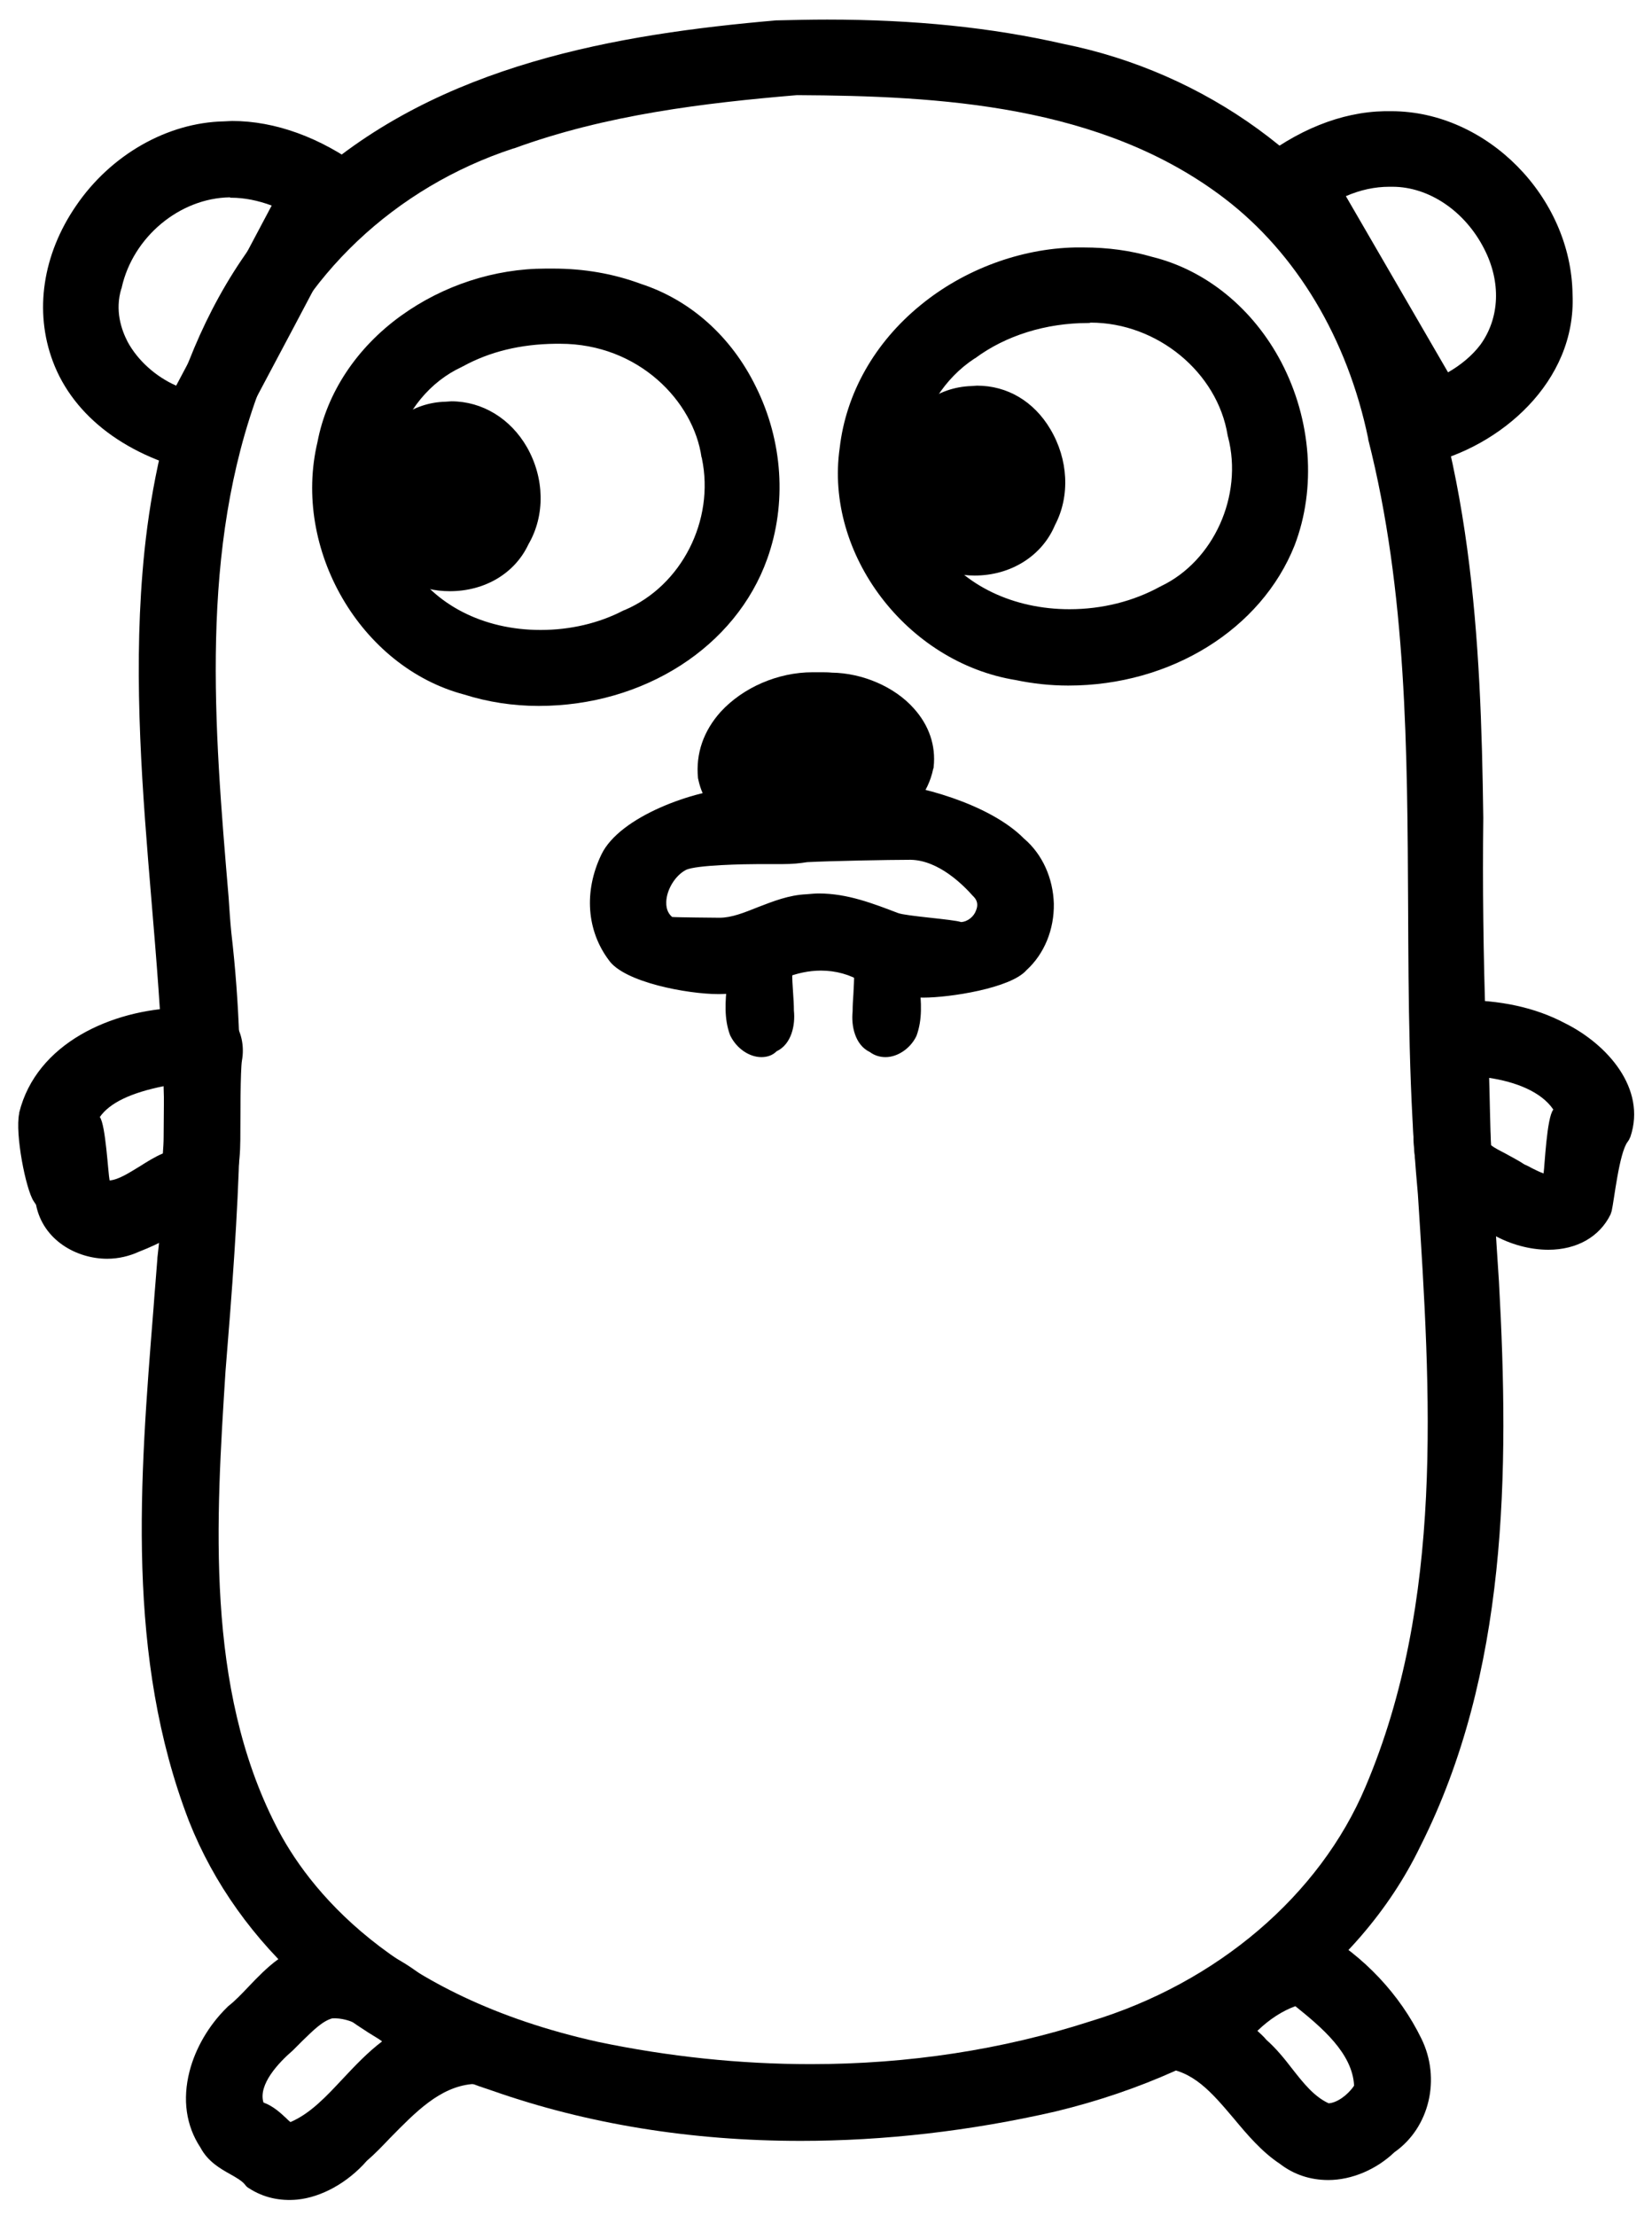
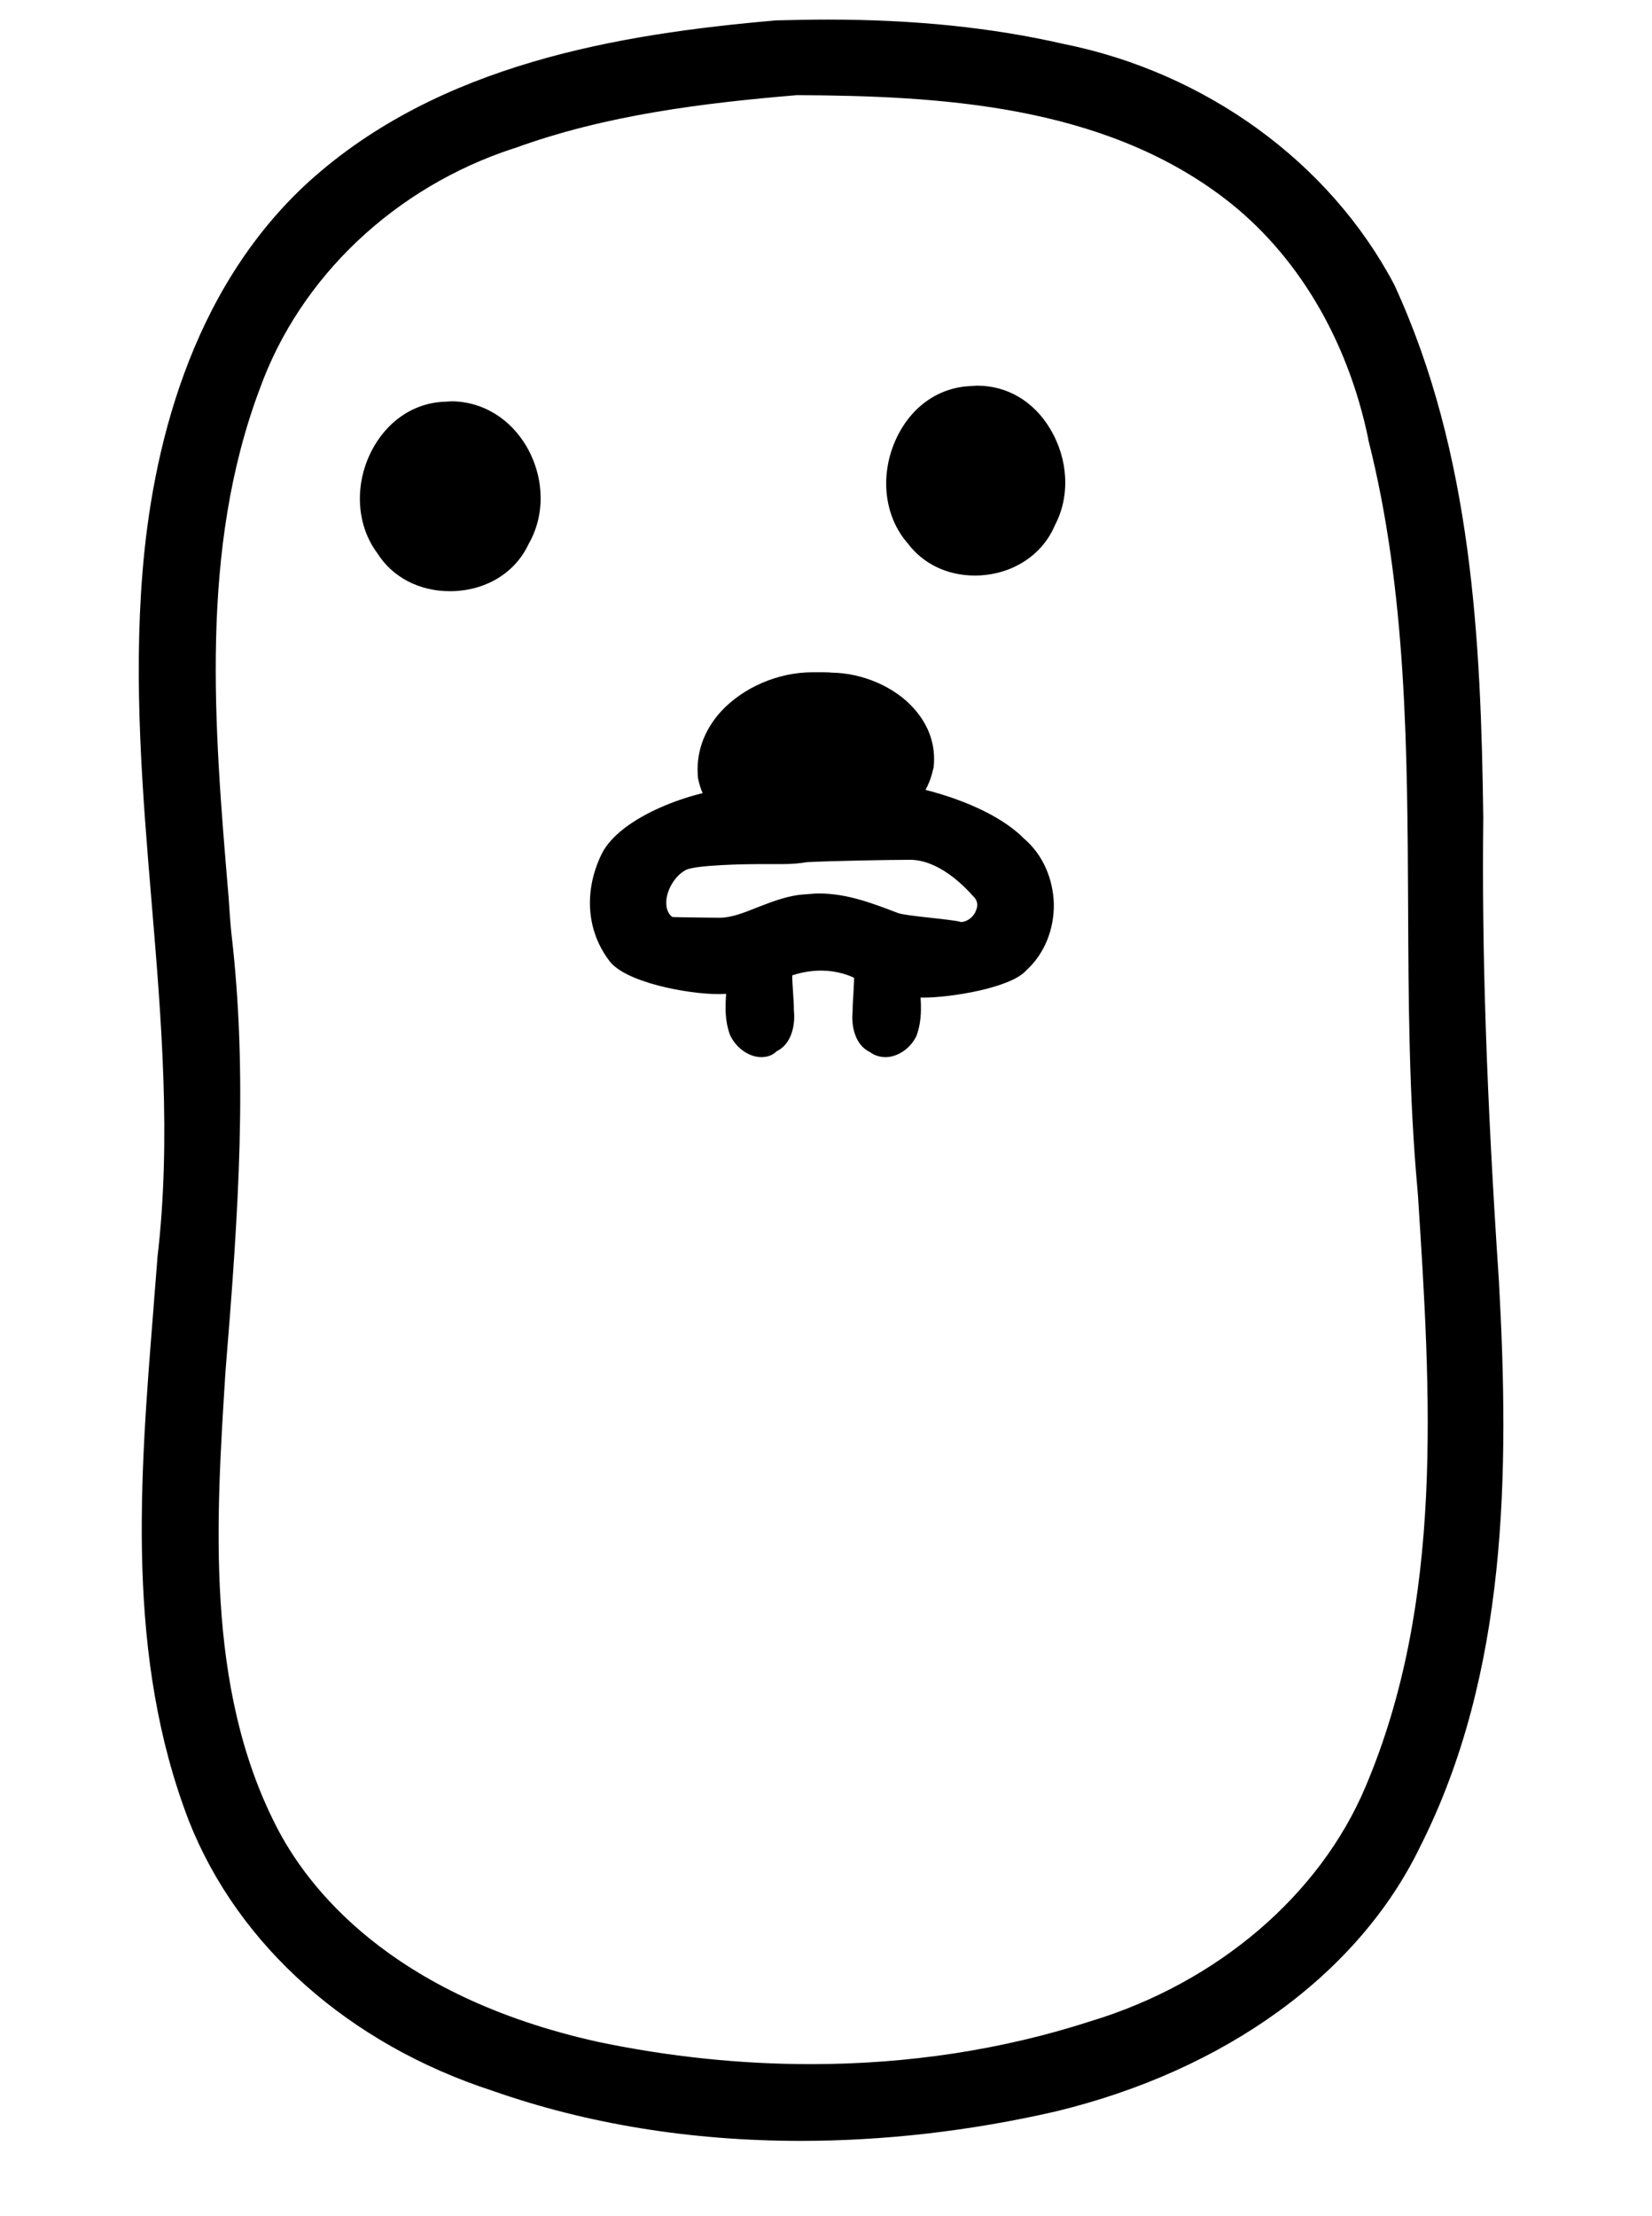
<svg xmlns="http://www.w3.org/2000/svg" viewBox="0 0 422 566">
-   <path d="M27.4 321.5c-7.8 0-16.4-4.7-18.2-13.8l-.6-.9c-2-3-4.8-17.2-3.7-22.4v-.2c4.4-17.8 23.7-26.3 40.9-26.8h2.4c1 0 2 0 2.9.1.5-.1 1-.1 1.5-.1 2.7 0 5.1 1.1 6.9 3.2 2.1 2.6 3 6.5 2.3 10.3-.4 2.4-.4 15-.4 17.8 0 6.2 0 13.3-4.5 19.3-.4.5-.8.9-1.3 1.2-1.5.8-3 1.7-4.6 2.6-4.9 2.8-10 5.8-15.5 7.9-2.4 1.1-5.2 1.8-8.1 1.8zm-1.9-36.2c1.5 2 2.1 14.3 2.5 16.2 2.3-.2 4.9-1.9 7.7-3.6 1.9-1.2 3.8-2.4 5.9-3.3.1-1.4.2-2.8.2-4.2 0-1 .1-12 .1-13-8.5 1.7-13.9 4.3-16.4 7.9zM339.3 556.8c-4.6 0-8.8-1.4-12.3-4.1-4.7-3.1-8.4-7.5-11.9-11.7-5.6-6.6-10.4-12.3-18.3-12.8-1.5-.1-2.9-1-3.5-2.4-.7-1.4-.6-3 .3-4.3 8.5-12.4 20.5-27 38.1-29.5.4-.1.7-.1 1.1-.1 1.4 0 2.5.5 3.3.8.1.1.2.1.3.1.3.1.5.2.8.4 11.2 6.4 20.4 16.2 25.9 27.5 5 10.2 2.1 22.7-6.9 29-4.6 4.4-10.9 7.1-16.9 7.1zM323.5 521c2.5 2.2 4.6 4.8 6.6 7.4 2.9 3.7 5.6 7.1 9.3 8.8 2.1-.1 4.9-2.1 6.5-4.5-.4-8.3-8.3-14.9-15-20.3-3.3 1.2-6.6 3.3-9.7 6.3.6.6 1.5 1.3 2.3 2.3zM52.6 121c-.3 0-.6 0-.9-.1-19-4-32.9-14.4-38.2-28.6-4.8-12.8-2.6-27.3 5.9-39.7C28.3 39.5 42.8 31.3 57.2 31c.7 0 1.4-.1 2.1-.1 11 0 22.5 4.2 33.1 12 1.7 1.3 2.2 3.5 1.2 5.4-12 23-24.6 46.7-37.3 70.5-.7 1.4-2.2 2.2-3.7 2.2zm6.1-70.6c-12.8.2-24.7 10.1-27.6 23 0 .1 0 .2-.1.3-1.7 5.6 0 10.5 1.6 13.6 2.6 4.8 7.2 8.9 12.4 11.2l24.4-46c-3.5-1.3-7-2-10.3-2h-.3c0-.1 0-.1-.1-.1zm304.6 68.1c-1.5 0-2.9-.8-3.7-2.1-9-15.7-18.2-31.7-27.2-47.1-4.3-7.4-8.6-14.8-12.8-22.2-1.1-1.8-.6-4.1 1-5.4 10.6-8.5 22-13.1 33.1-13.3h1.7c24.4 0 46 21.9 46.3 46.8 1 22.4-18.6 39-37.5 43.3-.3-.1-.6 0-.9 0zm6.6-23.4c3.3-1.9 6.2-4.3 8.3-7.1 4.9-6.8 5.3-16 .9-24.5-4.9-9.6-14.1-15.8-23.4-15.8h-.7-.1c-3.7 0-7.4.8-11.1 2.4l26.1 45zM75.9 561.8c-4.4.4-8.6-.5-12.3-2.9-.4-.2-.7-.5-1-.9-.8-1-2.2-1.8-3.8-2.7-2.5-1.4-5.7-3.2-7.6-6.8-3.7-5.6-4.6-12.3-2.8-19.4 1.5-5.9 4.9-11.8 9.6-16.4l.3-.3c1.8-1.4 3.5-3.2 5.3-5.1 4.5-4.7 9.6-10 17.4-11 .5-.1 1-.1 1.5-.2 14.6-1.5 26.7 8.4 34.3 17 .1.1.2.2.2.3.4.5 1.4 1.4 2.3 2.2 3.1 2.7 9.4 8.2 4.5 15-.7 1-1.8 1.6-3 1.7h-.3c-8.2.8-14.3 7.1-20.8 13.7-1.9 2-3.9 4.1-6 5.9-4.9 5.6-11.6 9.3-17.8 9.9zM67.3 537c2.5.9 4.4 2.7 5.8 4 .4.4.7.7 1.1 1 5.1-2.2 9.1-6.5 13.4-11.1 3.1-3.3 6.3-6.7 10-9.5-3.7-3.3-8.1-6.1-12.7-5.9-2.6.7-5.1 3.3-7.6 5.7l-2.4 2.4-.1.1c-3.6 3.1-8.9 8.7-7.5 13.3zM395.5 319.2c-4.7 0-9.8-1.4-14-3.8-.1-.1-.3-.2-.4-.3-2.3-1.7-4.9-3-7.7-4.3-1.8-.9-3.7-1.8-5.5-2.8-.3-.1-.5-.3-.7-.5-6-5.4-6.1-13.5-6.2-20.1 0-1.8 0-13.5-.2-15-.4-3.7-1.2-9.7 2.1-13.7 1.6-2 3.9-3.1 6.6-3.3h3.1c10.7 0 19.5 1.9 27.1 5.9 10.9 5.4 20.9 16.7 16.8 29-.2.5-.4.9-.7 1.3-2.2 2.8-3.5 15.2-4.1 17.7l-.3.9c-2.8 5.7-8.6 9-15.9 9zm-6.1-21.8c.7.3 1.3.6 2 1 .8.4 2 1 2.9 1.3.3-1.9.8-14.3 2.5-16.3-3.1-4.6-9.7-7.1-16.4-8.1.1 2.5.3 14.9.5 17.2 1 .8 2.5 1.5 3.8 2.2 1.6.9 3.2 1.7 4.7 2.7z" />
  <path d="M204.5 546.8c-28 0-54.5-4.3-78.7-12.8-36.6-11.9-64.9-37-77.5-68.8-16.2-42-12.6-87.2-9.1-130.9.3-4.3.7-8.6 1-12.8v-.2c3.6-30.3 1-61.3-1.5-91.2-2.3-27.4-4.6-55.8-2.3-83.9 2.4-30.1 11.7-71.8 42.6-99.9 33.3-30 79-37.6 119.3-41.1h.2c4.3-.1 8.6-.2 12.8-.2 22.2 0 41.9 2 60.3 6.2 36.4 7.3 68 30.2 84.5 61.4 0 .1.1.1.1.2 19.9 43.2 22.1 90.9 22.7 136v.1c-.4 34 .8 70.5 4 118.4 2.7 48.9 2.2 100.1-20.1 144.3-15.7 32.5-49.7 57.2-93.2 67.7-21.8 5-43.8 7.5-65.1 7.5zM59.1 238.3c4.2 35.9 1.9 70.5-1.5 112-2.4 37.8-5.2 80.6 12.9 116 7.9 15.6 29.1 43.4 82.2 55.2 18.1 3.8 36.4 5.7 54.4 5.7 25 0 49-3.7 71.3-10.9 32.5-9.8 58.7-32.2 70.4-59.9 20.1-47.3 16.7-100.2 13.4-151.3l-.1-1.2c-2.2-24-2.3-48.6-2.4-72.3-.2-39.6-.3-80.5-10.2-119.4v-.2c-5.3-25.5-18.3-47.3-36.8-61.4-31.4-23.9-72.8-26.1-109.1-26.3-23.7 2-48.8 5-72.3 13.6h-.1c-30.3 9.9-54.5 32.8-64.8 61.3-15.5 41.1-11.7 86.3-8 130 .2 3.1.4 6.1.7 9.1z" />
-   <path d="M272.9 175.1c-4.6 0-9.1-.5-13.4-1.4-27.9-4.5-48.9-32.2-45-59.3 1.6-13.9 8.9-26.9 20.7-36.5 11.1-9.1 25.5-14.4 39.4-14.7h2.2c6.2 0 12 .8 17.5 2.4 13.8 3.4 25.8 13.2 33 26.9 7.7 14.7 9 32.2 3.4 46.8-8.5 21.4-31.6 35.8-57.8 35.8zm5-92.6c-10.7 0-21 3.2-28.8 9-.1 0-.1.1-.2.1-7.6 5-13 13.4-14.7 23.1-1.7 9.1.1 17.8 5 24.6 7.1 10.3 19.7 16.3 34 16.3 8.3 0 16.3-2 23.2-5.8.1 0 .2-.1.2-.1 13.4-6.4 21-23.1 17.1-38.1 0-.1-.1-.2-.1-.4-2.6-16.1-18-28.8-35-28.8-.2.1-.5.1-.7.1zM137.6 180.3c-6.6 0-13-1-19-2.9-26.5-7-44-37.1-37.5-64.5 2.4-12.6 10-24.1 21.4-32.3 10.7-7.7 23.8-12 36.9-12h1.9c7.9 0 15.4 1.3 22.4 3.9 12.6 4.1 23.1 13.4 29.4 26.3 6.9 13.9 7.9 29.9 2.9 43.9-8 22.5-31.5 37.6-58.4 37.6zm5.5-92.5H142h-.1c-8.9.1-16.8 2-23.7 5.8-.1 0-.2.1-.2.1-8.2 3.8-14.2 11.2-17.1 20.6-3 10-1.7 20.9 3.4 29.2 6.5 10.9 19.1 17.4 33.8 17.4 7.5 0 14.9-1.7 21.2-5 .1 0 .2-.1.3-.1 14.5-6.2 23-22.9 19.7-38.7 0-.1 0-.2-.1-.3-2-14.2-16-29-36.1-29z" />
  <path d="M114.9 151c-7.8 0-14.7-3.6-18.5-9.7-5.2-6.9-5.9-16.8-1.9-25.3 3.9-8.2 11.1-13.2 19.3-13.4.5 0 1-.1 1.5-.1 7.9 0 15.1 4.4 19.3 11.7 4.5 7.9 4.7 17.4.4 24.8-3.5 7.5-11.2 12-20.1 12zm134.1-4c-7 0-13.2-3-17.1-8.2-5.9-6.7-7.2-16.9-3.3-26 3.7-8.6 10.9-13.9 19.5-14.2.5 0 1-.1 1.5-.1 7.7 0 14.5 4 18.7 11.1 4.6 7.7 5.1 17.1 1.2 24.5-3.3 7.9-11.3 12.9-20.5 12.9zM235.9 254.8c-4.9 0-10.4-1.4-15.4-3.8-.1-.1-.2-.1-.3-.2-3.1-1.9-6.7-2.9-10.5-2.9-3.1 0-6.3.7-9.2 1.9-5.6 2.7-11.6 4.1-17 4.1-7.8 0-24.1-3-28-8.7-5.6-7.5-6.4-17.5-1.9-26.9 4.7-9.9 24.2-16.6 34.1-17l37.1-1.5h.5c8.7.6 27.3 5.3 36.3 14.4 4.7 4 7.4 10.1 7.6 16.6.1 6.6-2.4 12.8-7 17-4 4.6-19.6 7-26.3 7zm-26.7-26.6c7.3 0 13.9 2.6 20.2 5 2.1.8 14.1 1.6 16.1 2.3 1.8-.1 3.3-1.5 3.8-2.9.6-1.4.4-2.6-.6-3.6l-.2-.2c-2.4-2.7-8.7-9.1-15.9-9.2-5.4 0-20.9.3-26.4.6-1.9.3-3.8.5-6.4.5h-6.2c-2.9 0-15.9.2-18.4 1.5-2.7 1.4-4.9 5-5 8.1-.1 2.2.8 3.3 1.5 3.9.7.1 11.4.2 12.1.2 3.1 0 6.3-1.3 9.8-2.7 3.9-1.5 7.9-3.1 12.4-3.3 1.2-.1 2.2-.2 3.2-.2z" />
  <path d="M205 215.4c-14.4 0-24.4-6.1-26.6-16.2 0-.2-.1-.3-.1-.5-.6-6.2 1.4-12 5.8-16.9 5.7-6.2 14.6-10.1 23.5-10.1h2c.9 0 1.9 0 2.9.1 7.8.1 16 3.6 20.9 9.1 3.9 4.3 5.7 9.5 5.1 15 0 .1 0 .3-.1.4-2.7 13.2-17.1 18.4-29.8 18.9-1.1.2-2.3.2-3.6.2zM194.5 270c-3.1 0-6.3-2.2-7.9-5.4 0-.1-.1-.1-.1-.2-1.6-4.3-1.2-8.7-.8-13 .2-2.2.4-4.3.3-6.3v-1.4c0-.6.3-1.2.7-1.6.3-.3.7-.4 1.1-.4.2 0 .3 0 .5.1 2 .7 4 1.4 5.9 2 2.2.8 4.6 1.6 6.9 2.3.8.3 1.3 1.1 1.3 2-.1 1.8.1 3.7.2 5.6.1 1.4.2 2.9.2 4.4.4 3.7-.6 8.6-4.4 10.4-1.1 1.1-2.5 1.5-3.9 1.5zM226.2 270c-1.4 0-2.8-.4-4-1.3-3.8-1.8-4.8-6.7-4.4-10.4 0-1.5.1-3 .2-4.4.1-1.9.2-3.8.2-5.6 0-.9.5-1.8 1.3-2 2.3-.7 4.6-1.6 6.9-2.3 1.9-.7 3.9-1.4 5.9-2 .2-.1.3-.1.5-.1.4 0 .7.1 1.1.4.4.4.7.9.7 1.6v1.4c-.1 2 .1 4.1.3 6.3.4 4.3.8 8.7-.8 13 0 .1-.1.1-.1.2-1.5 3-4.7 5.2-7.8 5.2z" />
</svg>